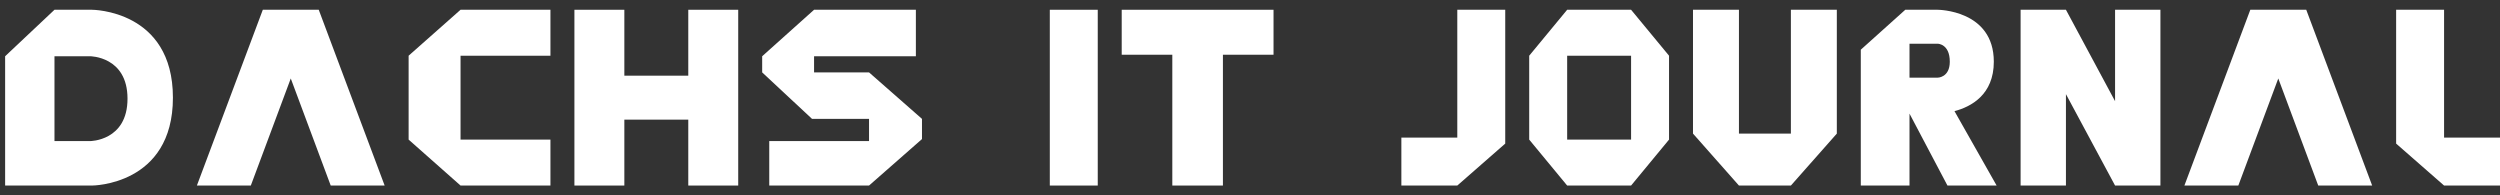
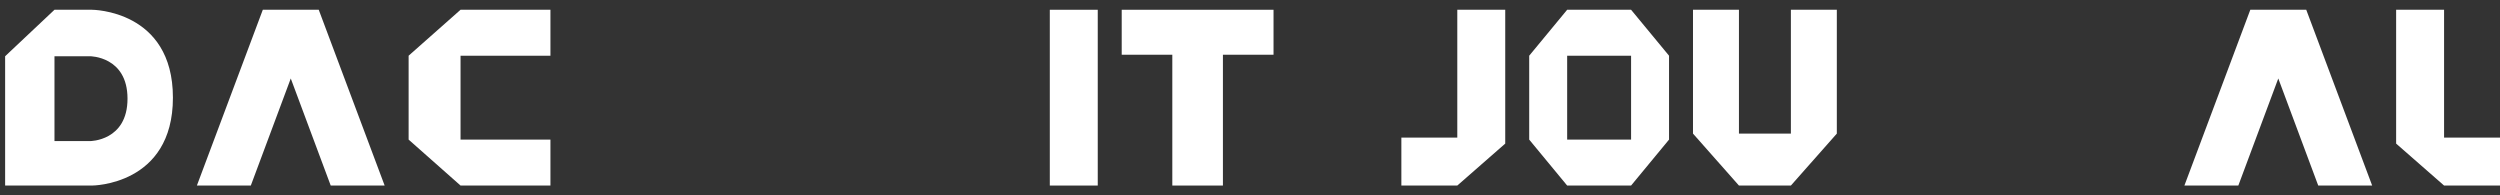
<svg xmlns="http://www.w3.org/2000/svg" width="192" height="15" viewBox="0 0 192 15" fill="none">
  <rect x="0" y="0" width="192" height="15" fill="#333333" stroke="none" />
  <path fill-rule="evenodd" clip-rule="evenodd" d="M0.394 4.319V14.25H7.064C7.064 14.25 13.28 14.25 13.28 7.5C13.28 0.75 7.064 0.75 7.064 0.75H4.184L0.394 4.319ZM4.184 10.836V4.319H6.913C6.913 4.319 9.793 4.319 9.793 7.578C9.793 10.836 6.913 10.836 6.913 10.836H4.184Z" fill="white" />
  <path d="M20.184 0.75L15.121 14.25H19.263L22.331 6.026L25.399 14.25H29.541L24.479 0.75H22.331H20.184Z" fill="white" />
  <path d="M42.274 4.278V0.75H35.37L31.382 4.278V7.5V10.722L35.37 14.25H42.274V10.722H35.37V7.5V4.278H42.274Z" fill="white" />
-   <path d="M44.115 14.25V0.75H47.95V5.812H50.405H52.86V0.75H56.695V14.25H52.86V9.188H50.405H47.95V14.25H44.115Z" fill="white" />
-   <path d="M70.339 4.319V0.75H62.52L58.535 4.319V5.56L62.363 9.129H66.742V10.836H59.079V14.25H66.742L70.808 10.681V9.129L66.742 5.56H62.52V4.319H70.339Z" fill="white" />
-   <path d="M80.625 14.25V0.75H84.307V14.25H80.625Z" fill="white" />
+   <path d="M80.625 14.25V0.75H84.307V14.25Z" fill="white" />
  <path d="M86.147 4.203V0.75H97.807V4.203H93.92V14.25H90.034V4.203H86.147Z" fill="white" />
  <path d="M130.022 0.75L133.551 0.75L133.551 10.261L135.699 10.261L137.54 10.261L137.54 0.75L141.068 0.75L141.068 10.261L137.54 14.25L135.699 14.25L133.551 14.25L130.022 10.261L130.022 0.75Z" fill="white" />
  <path d="M111.92 0.75H115.602V11.028L111.92 14.25H107.625V10.568H111.92V0.75Z" fill="white" />
  <path d="M187.705 0.75H184.023V11.028L187.705 14.25H192V10.568H187.705V0.75Z" fill="white" />
  <path fill-rule="evenodd" clip-rule="evenodd" d="M120.358 0.75L117.443 4.278V7.5V10.722L120.358 14.25H122.813H125.267L128.182 10.722V7.5V4.278L125.267 0.75H122.813H120.358ZM120.358 7.5V4.278H122.813H125.267V7.5V10.722H122.813H120.358V7.5Z" fill="white" />
-   <path fill-rule="evenodd" clip-rule="evenodd" d="M142.909 14.25H146.65V8.727L149.564 14.25H153.341L150.104 8.536C151.375 8.201 153.125 7.278 153.125 4.739C153.125 0.75 148.809 0.75 148.809 0.75H146.65H146.326L142.909 3.817V14.25ZM148.809 5.965C148.809 5.965 149.744 5.965 149.744 4.739C149.744 3.357 148.809 3.357 148.809 3.357H146.65V5.965H148.809Z" fill="white" />
-   <path d="M155.182 0.75V14.25H158.664V7.23L162.437 14.25H165.92V0.75H162.437V7.77L158.664 0.75H155.182Z" fill="white" />
  <path d="M172.824 0.75L167.762 14.25H171.904L174.972 6.026L178.04 14.25H182.182L177.12 0.75H174.972H172.824Z" fill="white" />
</svg>